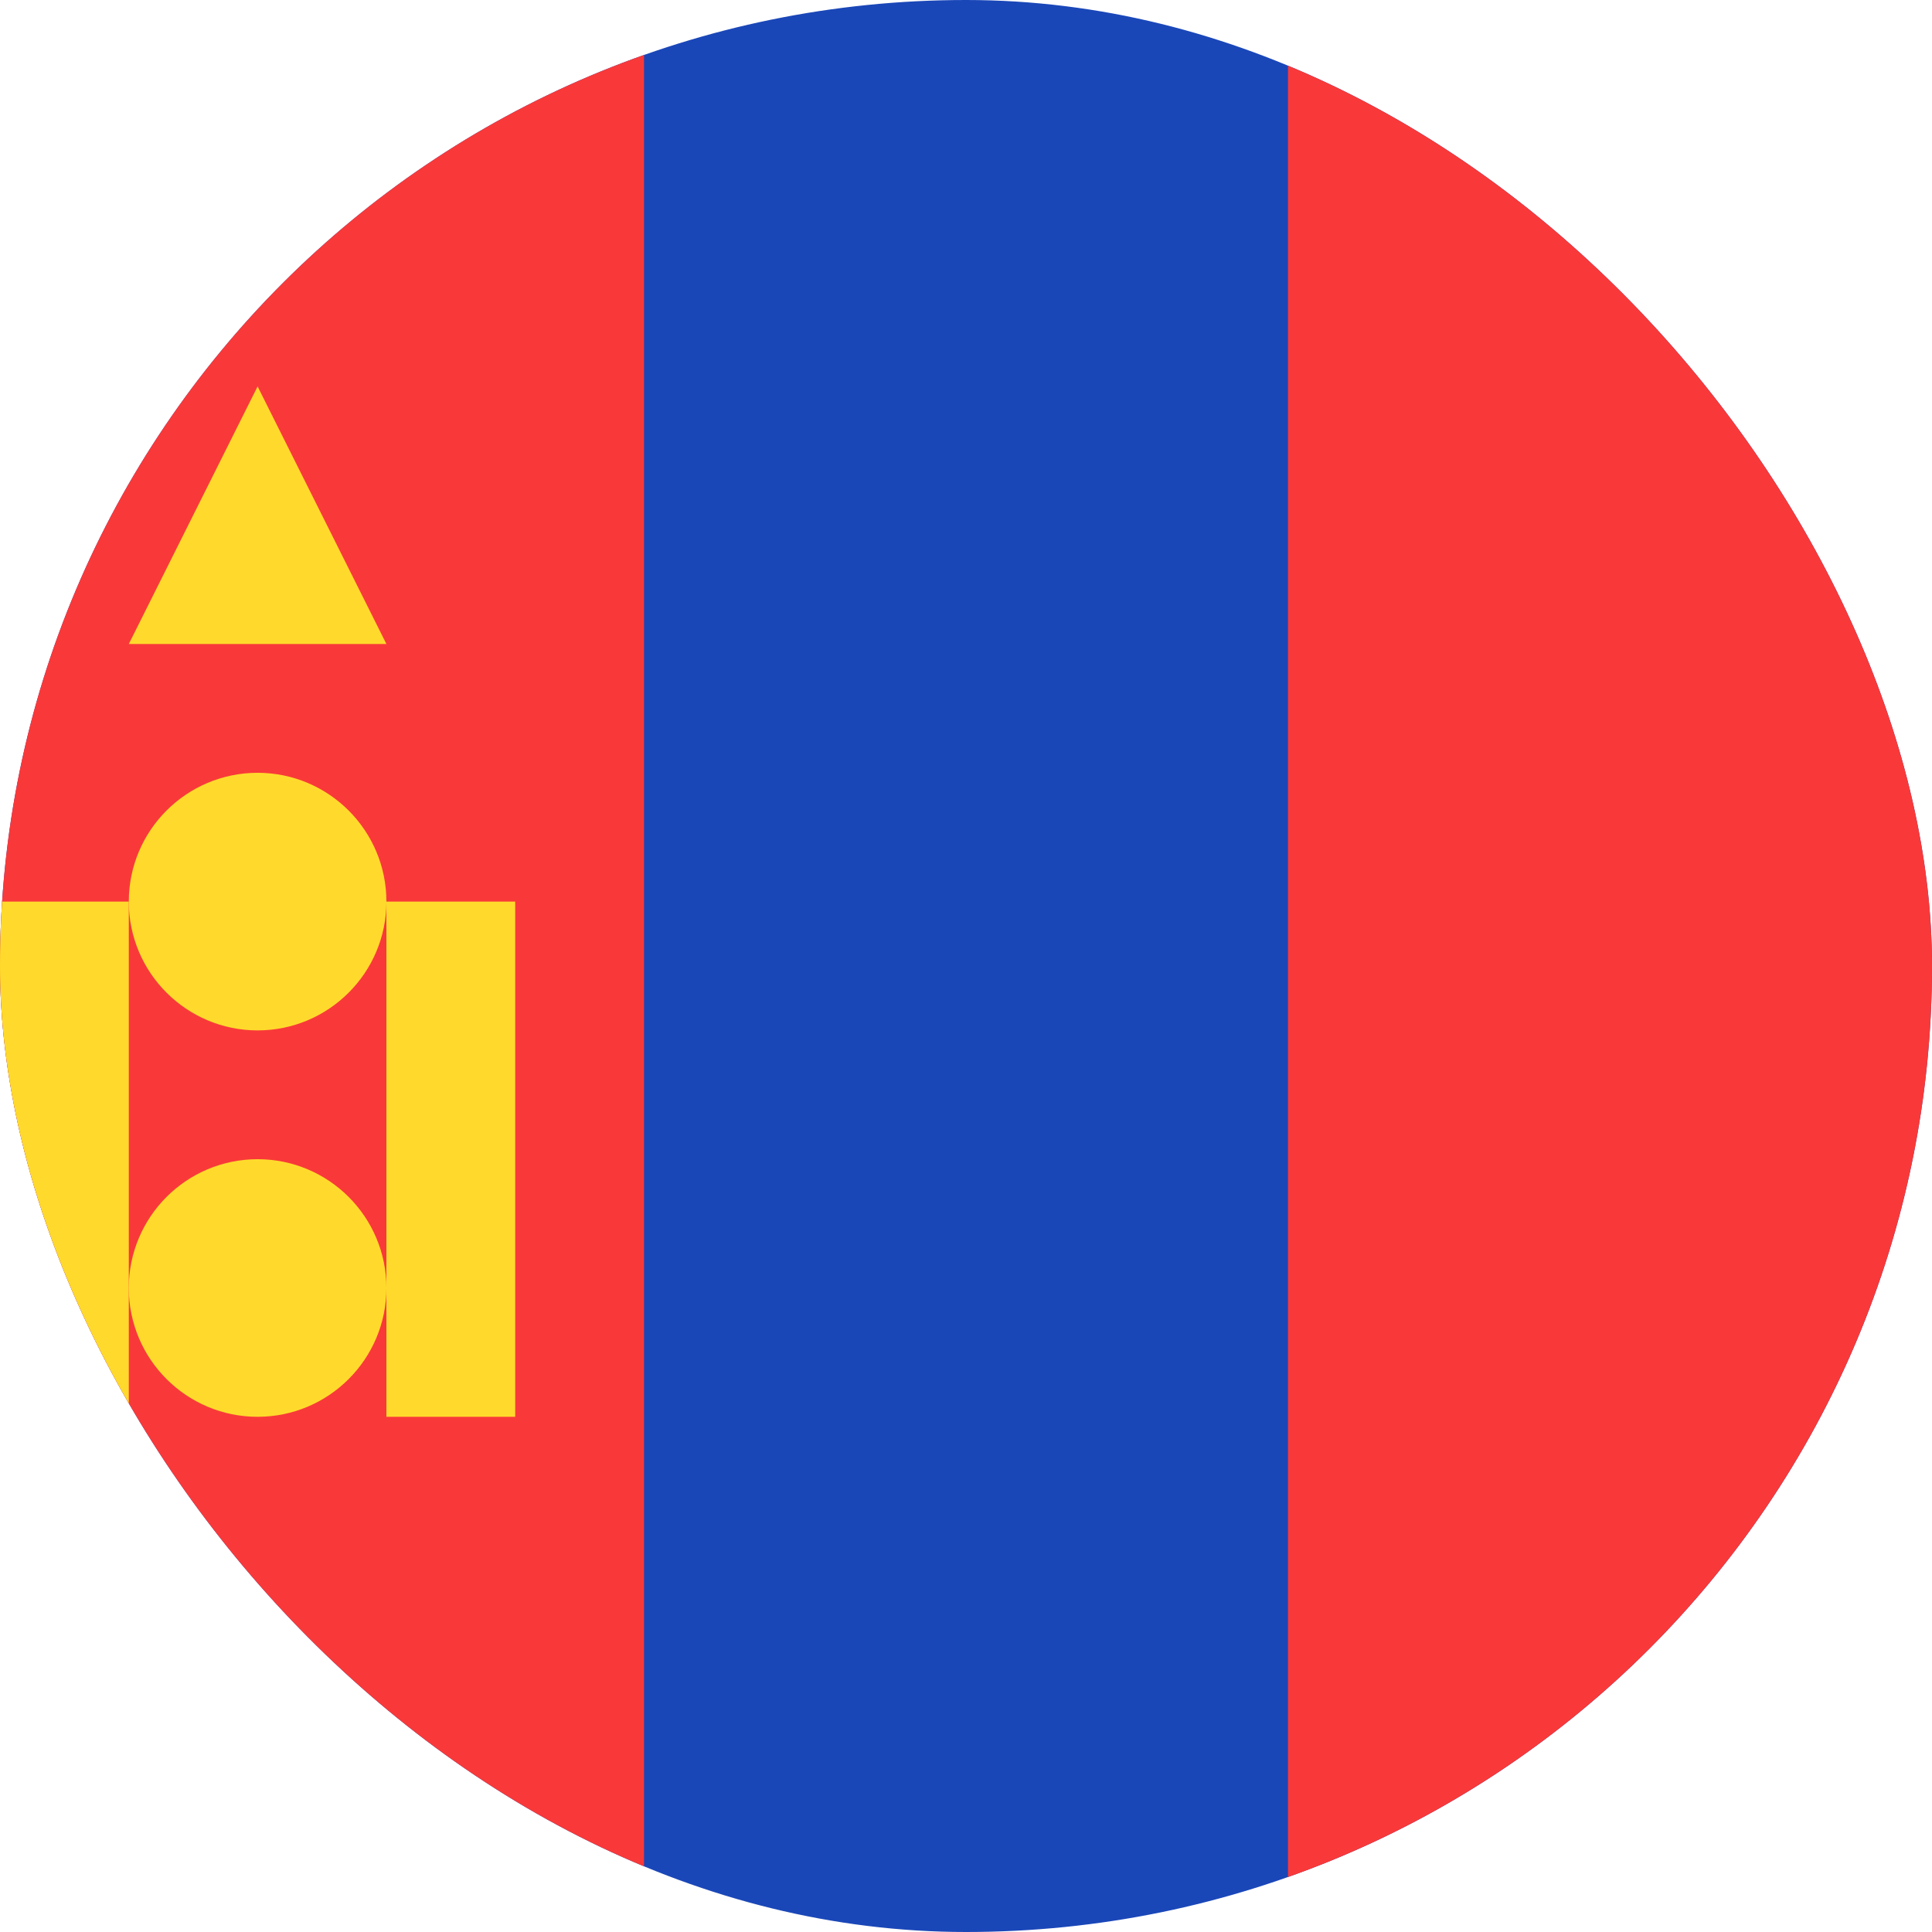
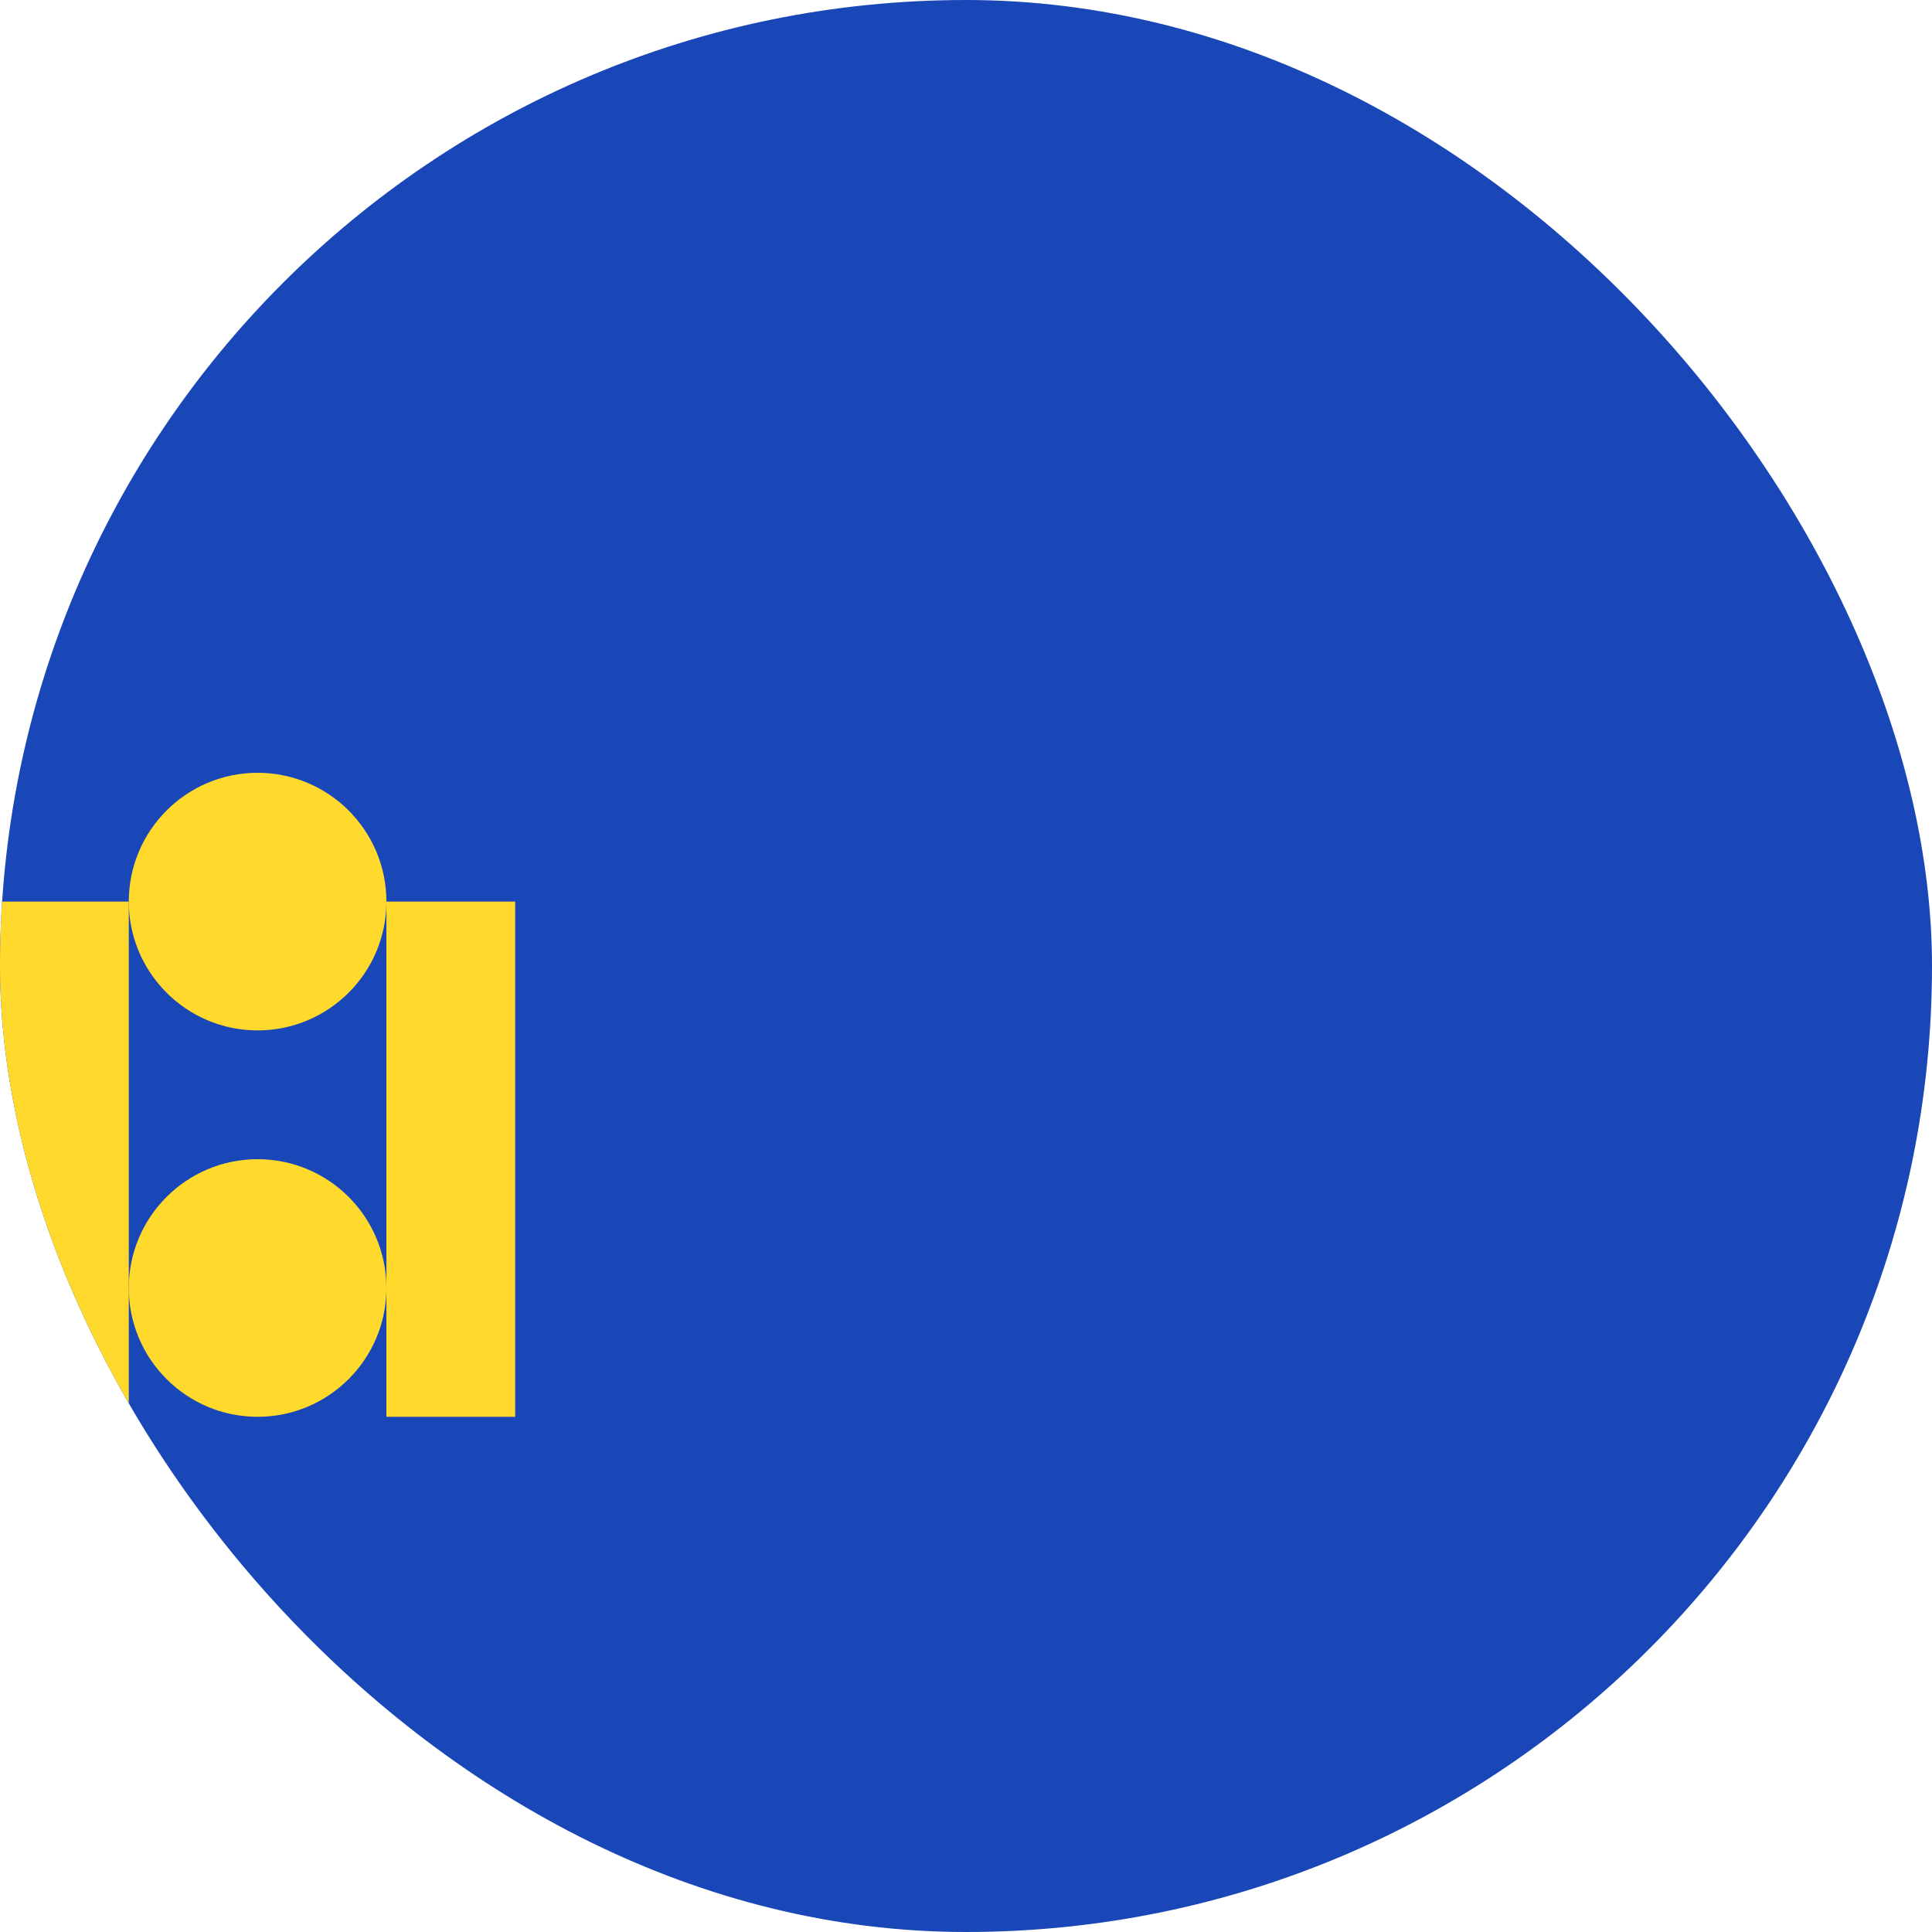
<svg xmlns="http://www.w3.org/2000/svg" width="15" height="15" viewBox="0 0 15 15" fill="none">
  <g clip-path="url(#clip0_9503_24287)">
    <rect width="15" height="15" rx="7.5" fill="#1A47B8" />
-     <path fill-rule="evenodd" clip-rule="evenodd" d="M-2 0H5V15H-2V0Z" fill="#F93939" />
    <path fill-rule="evenodd" clip-rule="evenodd" d="M0 7H1V11H0V7ZM3 7H4V11H3V7Z" fill="#FFDA2C" />
    <path d="M2 11C2.552 11 3 10.552 3 10C3 9.448 2.552 9 2 9C1.448 9 1 9.448 1 10C1 10.552 1.448 11 2 11Z" fill="#FFDA2C" />
    <path d="M2 8C2.552 8 3 7.552 3 7C3 6.448 2.552 6 2 6C1.448 6 1 6.448 1 7C1 7.552 1.448 8 2 8Z" fill="#FFDA2C" />
-     <path fill-rule="evenodd" clip-rule="evenodd" d="M2 3L3 5H1L2 3Z" fill="#FFDA2C" />
-     <path fill-rule="evenodd" clip-rule="evenodd" d="M10 0H17V15H10V0Z" fill="#F93939" />
  </g>
  <defs>
    <clipPath id="clip0_9503_24287">
      <rect width="15" height="15" rx="7.5" fill="white" />
    </clipPath>
  </defs>
</svg>